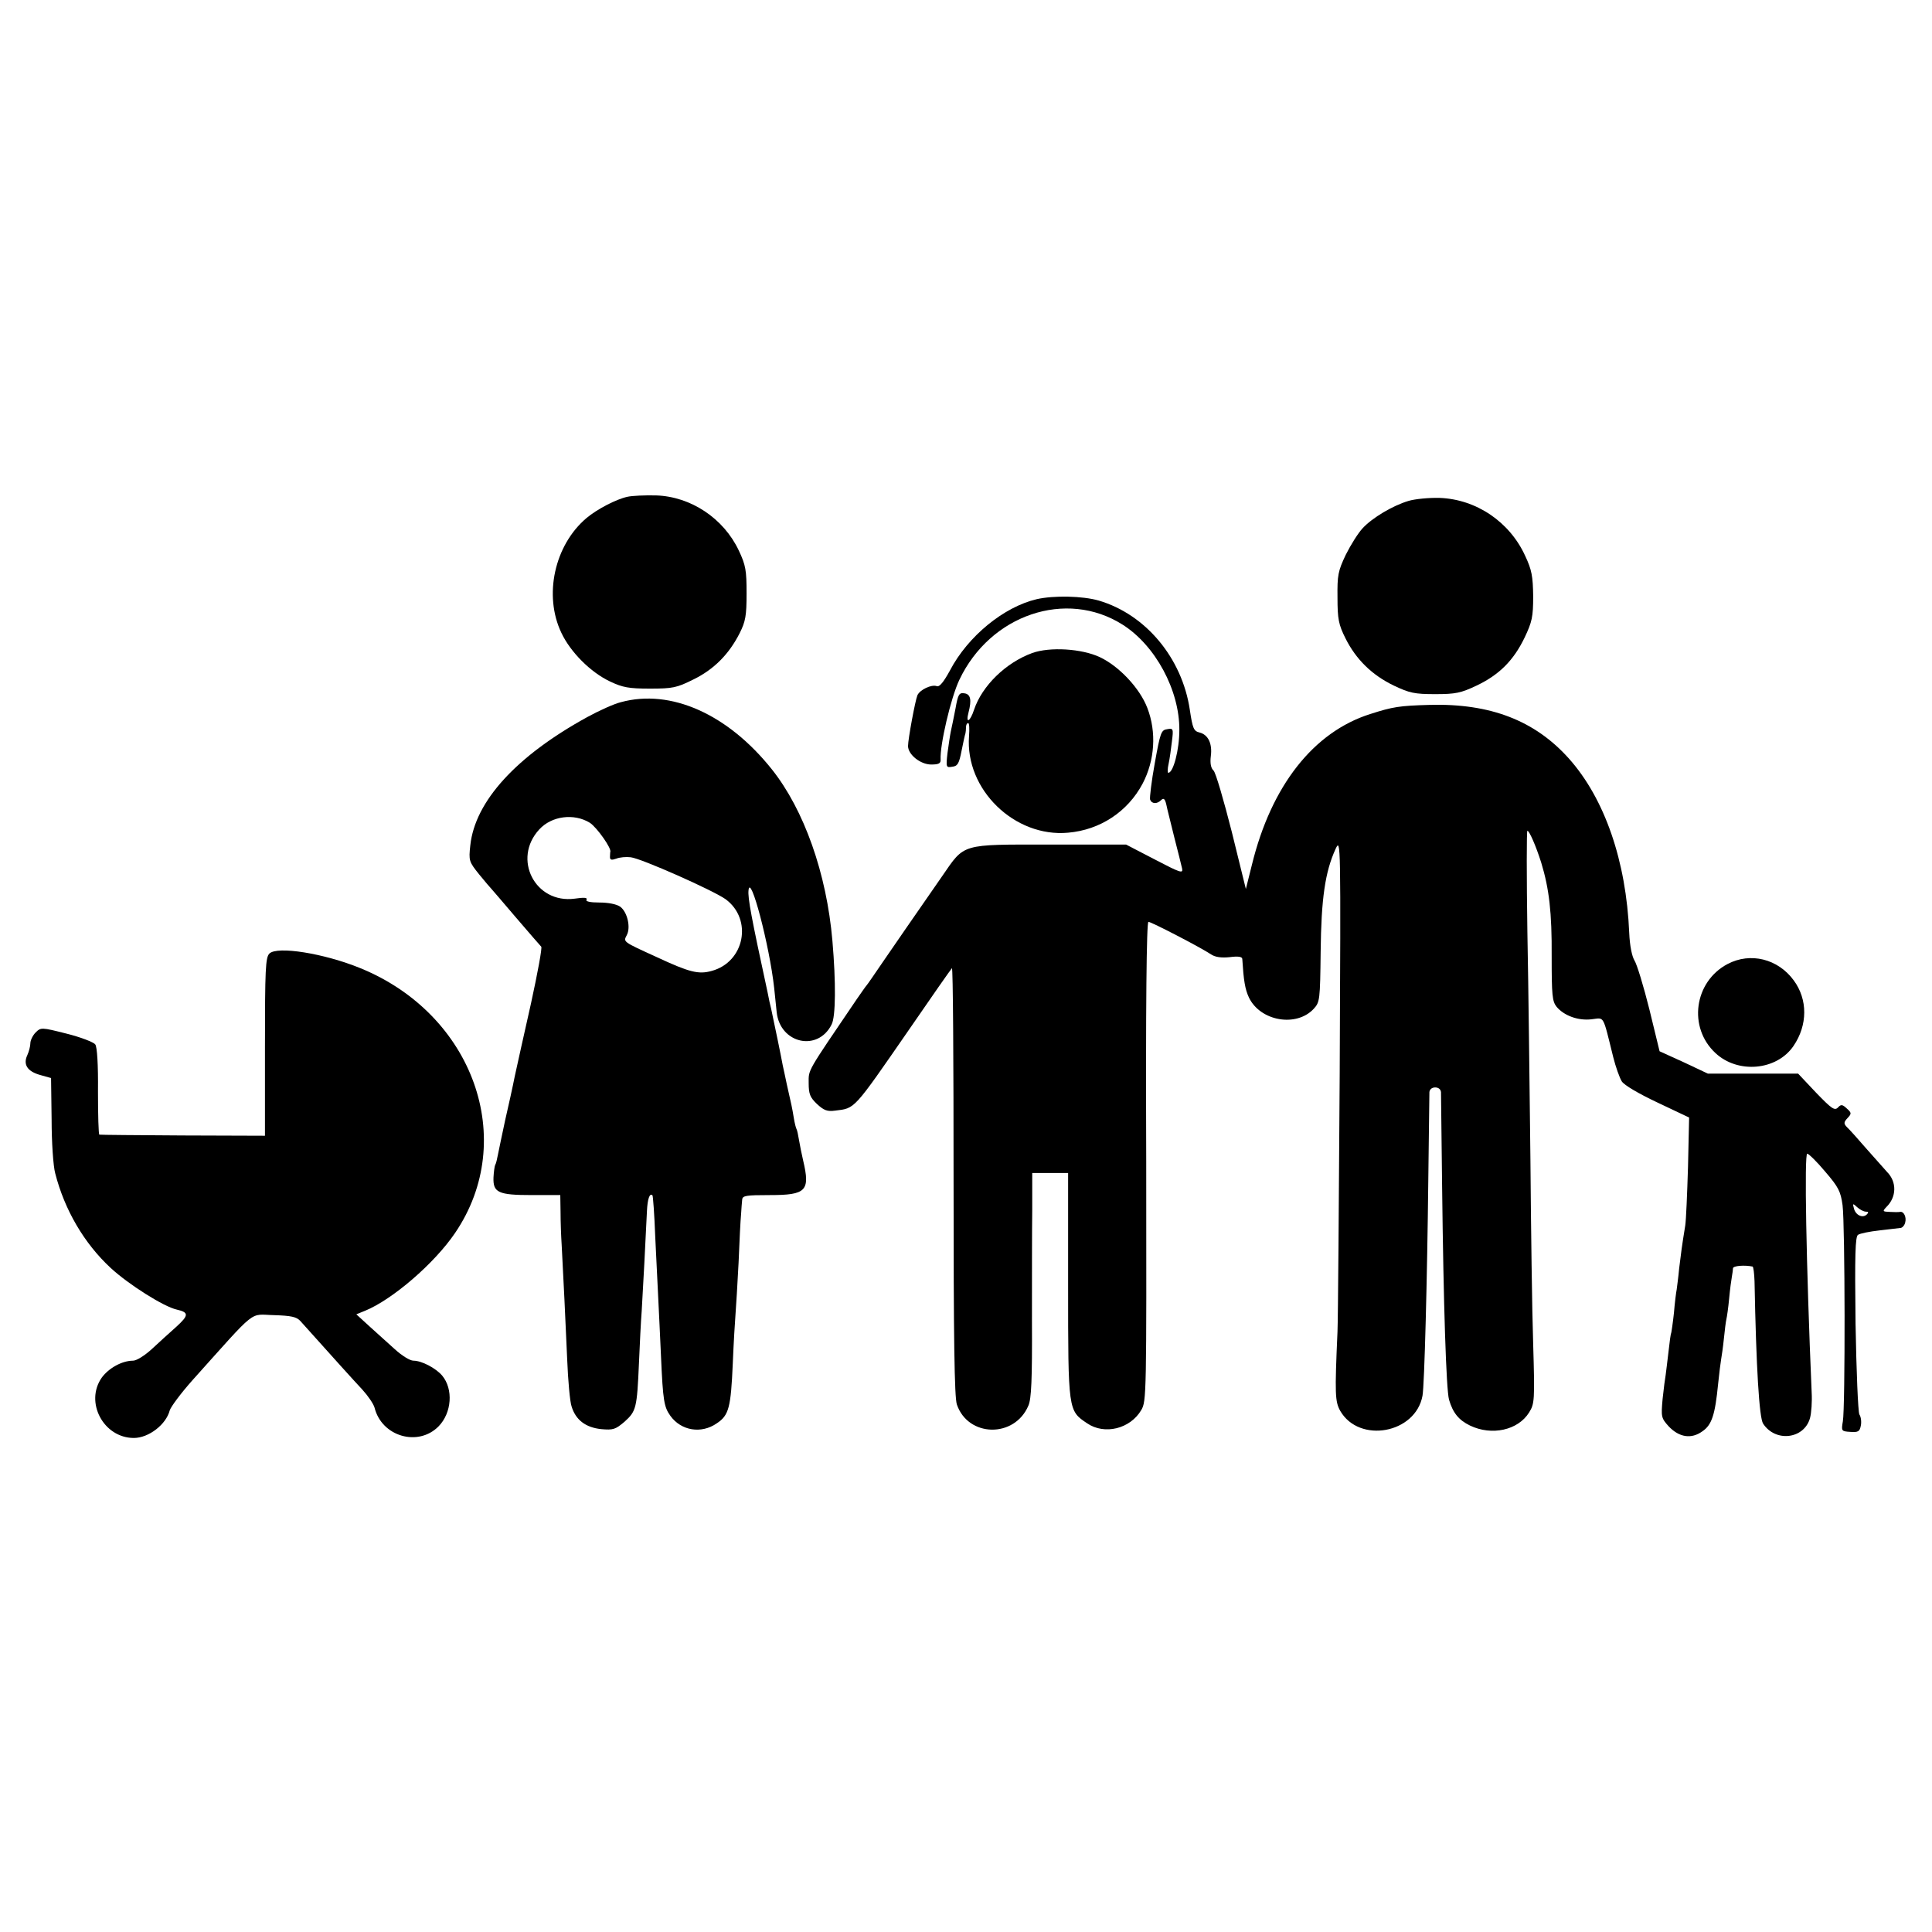
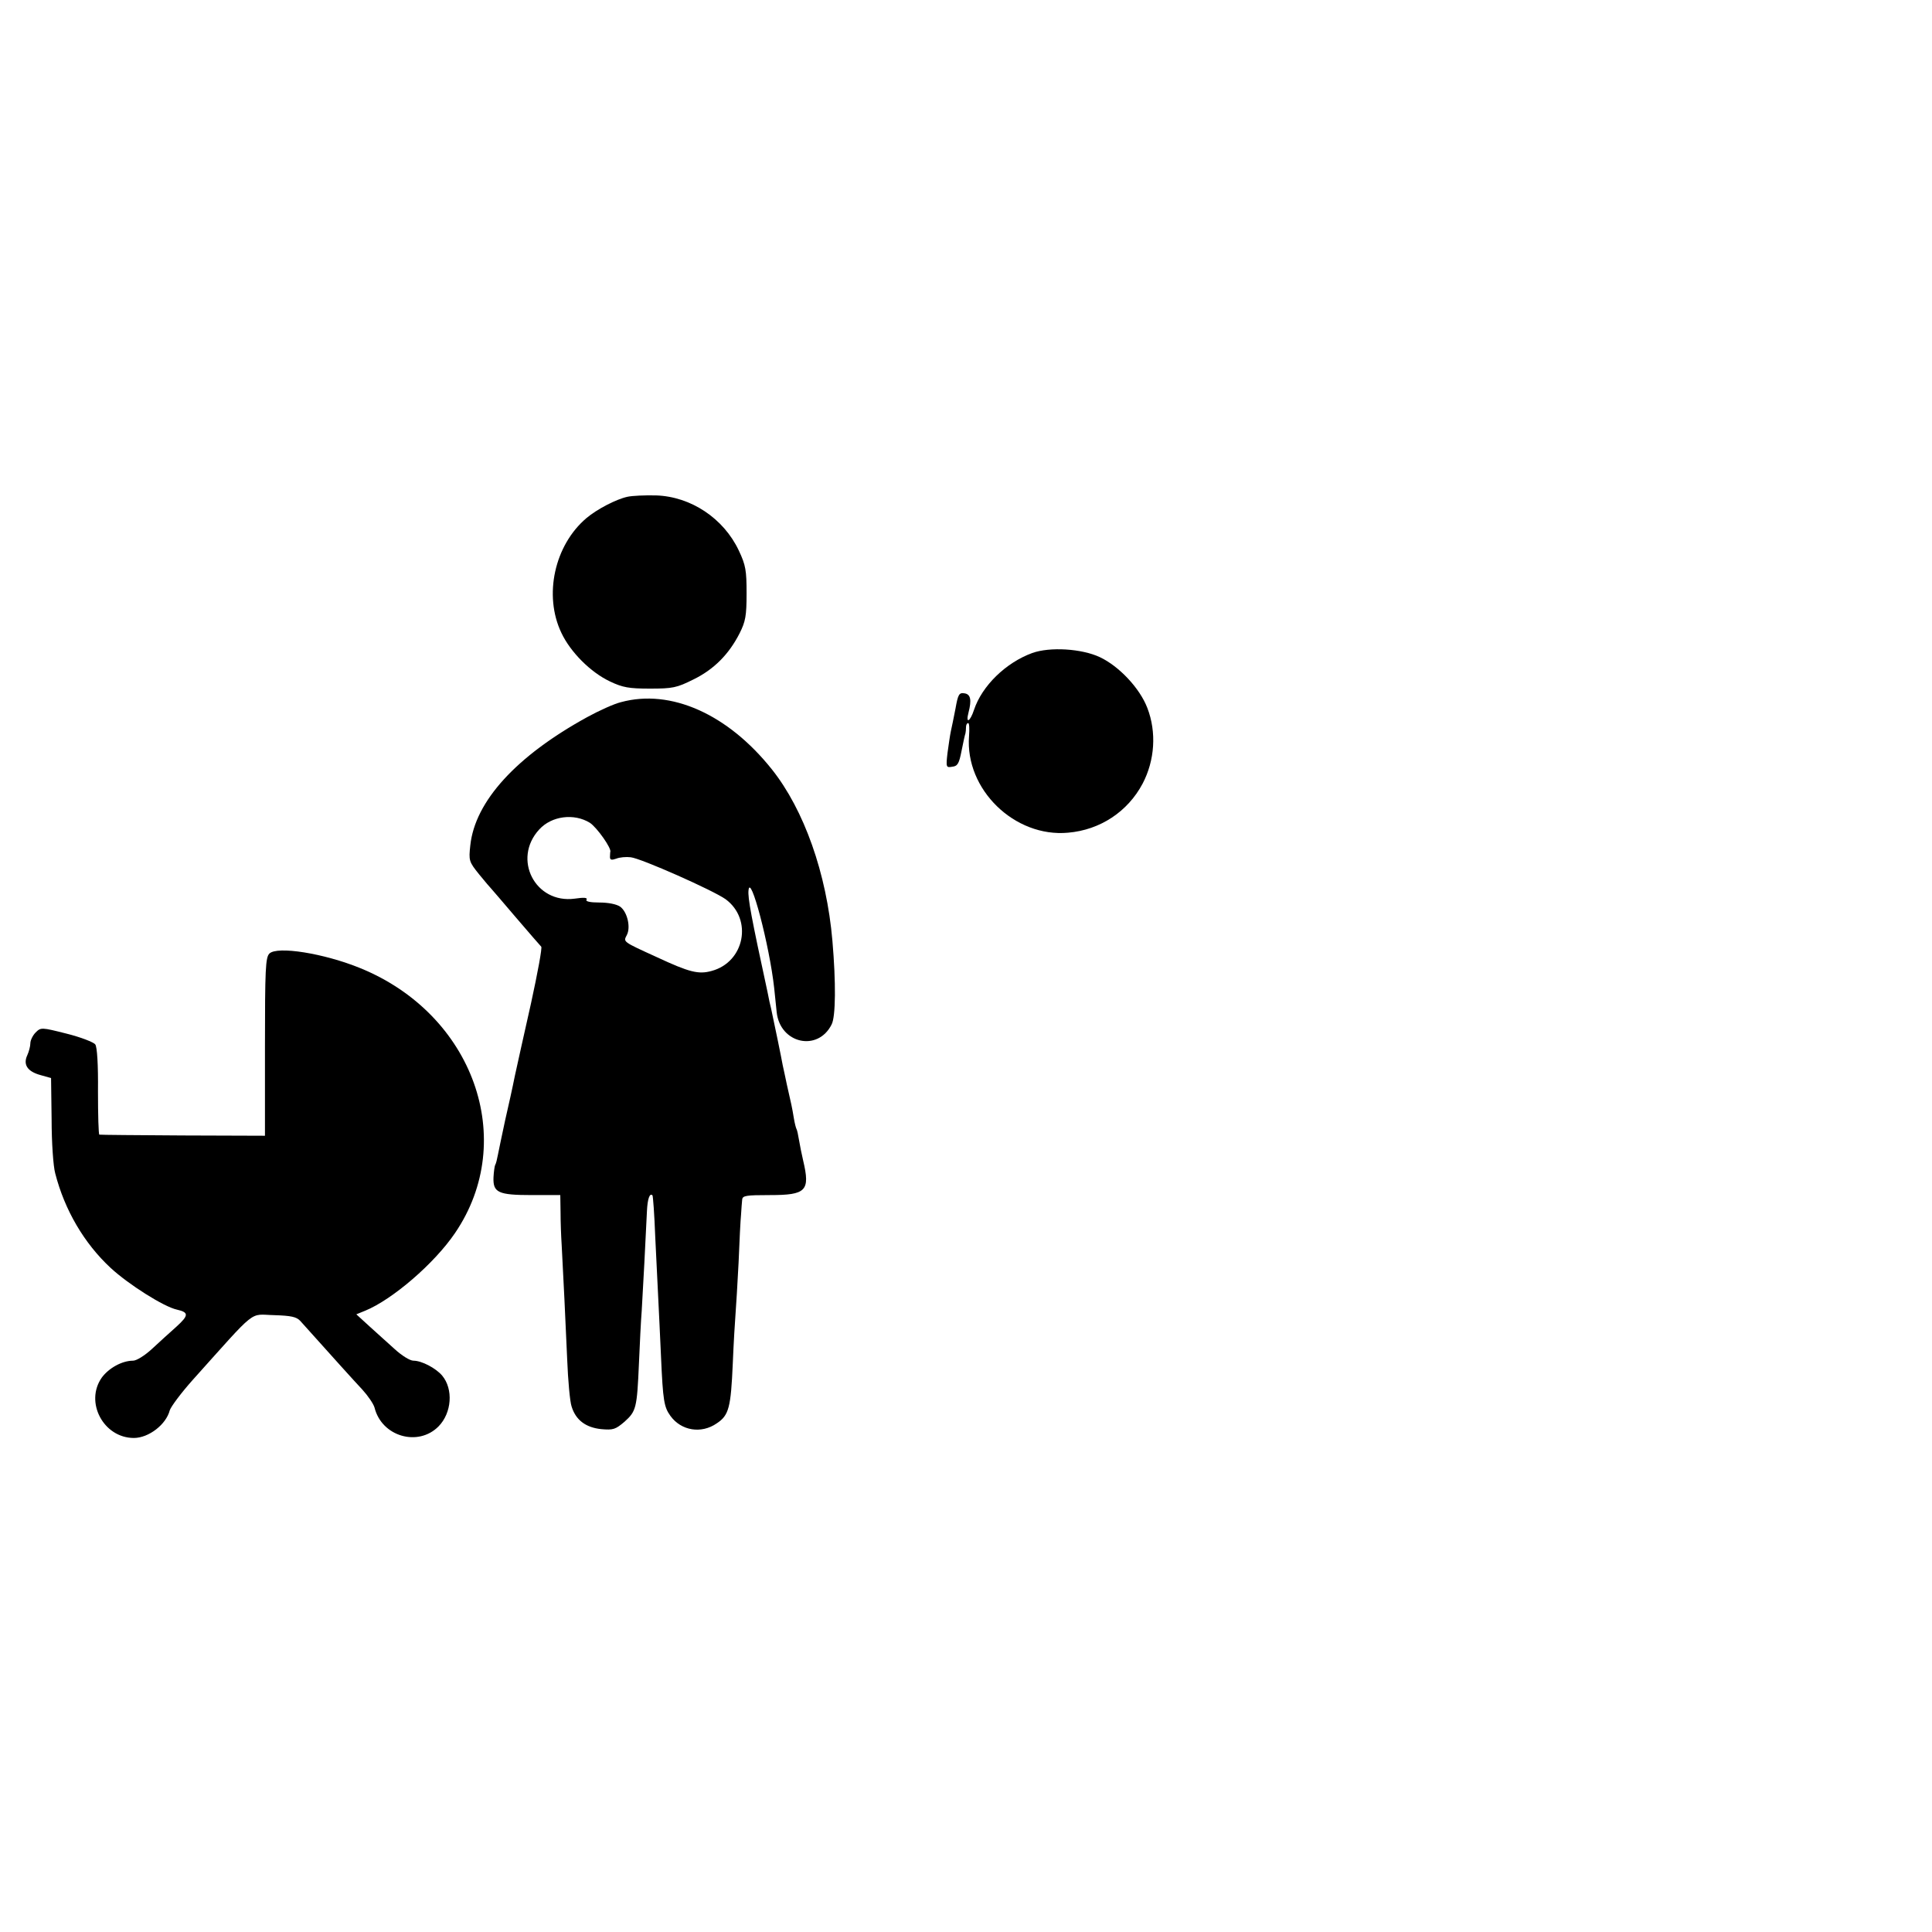
<svg xmlns="http://www.w3.org/2000/svg" version="1.0" width="700pt" height="700pt" viewBox="0 0 700 700" preserveAspectRatio="xMidYMid meet">
  <g transform="translate(0,700) scale(0.1,-0.1)" fill="#000000" stroke="none">
    <path d="M2273 5200 c-41 -9 -110 -45 -148 -77 -116 -98 -156 -280 -91 -416 33 -70 106 -143 176 -176 46 -22 69 -26 145 -26 82 0 97 3 157 33 74 36 129 91 168 168 21 42 25 62 25 144 0 83 -3 102 -28 155 -55 117 -174 196 -300 200 -40 1 -86 -1 -104 -5z" />
-     <path d="M5103 5185 c-57 -17 -131 -61 -166 -99 -16 -17 -43 -60 -61 -96 -28 -59 -31 -74 -30 -155 0 -78 4 -98 29 -148 38 -76 96 -133 175 -171 57 -27 75 -31 150 -31 74 0 93 4 150 31 82 39 134 91 174 174 27 57 31 75 31 150 -1 72 -5 95 -29 146 -56 123 -177 205 -310 210 -39 1 -90 -4 -113 -11z" />
-     <path d="M3756 4829 c-119 -28 -249 -134 -314 -258 -23 -42 -38 -61 -48 -57 -19 7 -61 -13 -70 -33 -8 -19 -34 -159 -34 -184 0 -31 45 -67 84 -67 27 0 35 4 34 18 -3 52 37 224 68 289 112 236 387 329 591 200 119 -75 207 -238 206 -382 0 -72 -22 -155 -40 -155 -3 0 -3 15 1 32 4 18 9 55 12 81 6 47 5 49 -17 45 -22 -3 -25 -12 -45 -123 -12 -66 -19 -126 -17 -132 6 -16 25 -17 40 -2 9 9 14 5 19 -17 3 -16 17 -69 29 -119 13 -49 25 -100 28 -112 4 -19 -7 -15 -99 33 l-104 54 -277 0 c-323 0 -307 5 -389 -114 -113 -163 -163 -235 -215 -311 -30 -44 -56 -82 -59 -85 -3 -3 -19 -26 -37 -52 -182 -268 -173 -252 -173 -302 0 -40 5 -52 30 -76 25 -23 37 -28 66 -24 73 9 64 -1 268 294 81 118 151 218 155 222 4 4 6 -342 6 -769 0 -575 3 -786 12 -812 41 -119 209 -122 259 -4 11 24 14 96 13 305 0 150 0 333 1 406 l0 132 65 0 65 0 0 -407 c0 -455 0 -454 69 -500 63 -43 156 -20 196 48 19 32 19 55 18 901 -2 556 1 868 8 868 10 0 188 -92 227 -118 15 -10 37 -13 67 -10 30 4 45 2 46 -6 5 -79 10 -110 24 -140 41 -86 172 -109 235 -41 22 24 23 32 25 207 2 191 16 289 54 372 19 41 19 31 15 -814 -3 -470 -6 -891 -8 -935 -10 -226 -9 -253 10 -287 69 -119 273 -82 298 55 7 38 17 422 21 782 2 165 4 308 4 318 1 10 9 17 21 17 12 0 20 -7 21 -17 0 -10 2 -162 4 -338 5 -438 15 -739 25 -776 14 -48 35 -74 76 -94 79 -38 174 -17 214 47 20 32 21 43 15 248 -4 118 -8 420 -10 670 -3 250 -7 620 -11 823 -3 202 -3 367 0 367 7 0 31 -55 50 -115 29 -95 39 -181 38 -340 0 -141 2 -163 18 -183 27 -32 78 -51 127 -45 47 5 39 20 78 -137 9 -36 23 -75 31 -88 9 -14 62 -45 130 -77 l114 -54 -4 -178 c-3 -98 -7 -194 -10 -213 -13 -80 -15 -98 -22 -155 -3 -33 -8 -68 -9 -77 -2 -9 -7 -48 -10 -85 -4 -37 -9 -70 -10 -73 -2 -3 -6 -34 -10 -70 -4 -36 -9 -73 -10 -82 -2 -10 -7 -48 -11 -86 -6 -66 -5 -70 22 -100 38 -40 82 -47 122 -18 34 23 46 59 57 171 4 39 9 79 11 90 2 11 7 45 10 75 3 30 7 62 9 70 2 8 7 42 10 75 3 33 8 69 10 80 2 11 4 25 4 30 1 9 42 12 71 6 3 -1 6 -25 7 -53 6 -314 17 -494 31 -516 45 -69 149 -56 170 20 5 18 8 60 6 93 -20 469 -27 865 -16 865 5 0 35 -29 65 -65 49 -57 56 -72 63 -122 9 -71 10 -734 1 -783 -6 -35 -5 -36 27 -38 28 -2 34 1 38 22 3 13 1 32 -5 41 -5 9 -11 158 -14 330 -3 250 -1 315 9 321 7 5 42 12 78 16 36 4 70 8 77 9 6 1 14 10 16 20 5 19 -5 41 -19 38 -5 -1 -22 -1 -37 0 -26 1 -27 2 -12 18 37 36 38 91 2 127 -6 7 -39 44 -72 81 -33 38 -66 75 -74 82 -11 12 -11 17 3 32 15 16 15 19 -3 35 -16 15 -21 15 -32 3 -12 -12 -23 -4 -79 54 l-65 69 -163 0 -164 0 -87 41 -88 40 -37 152 c-21 84 -45 163 -54 177 -9 15 -17 53 -19 100 -11 261 -89 486 -218 631 -123 138 -285 201 -505 195 -110 -3 -134 -7 -215 -33 -206 -65 -359 -260 -429 -546 l-22 -88 -51 207 c-29 114 -58 214 -66 222 -10 9 -13 27 -10 52 6 45 -9 78 -41 86 -21 5 -25 15 -35 82 -28 188 -160 346 -330 396 -59 17 -163 19 -225 5z m3004 -2219 c10 0 11 -3 4 -10 -15 -15 -41 -3 -47 22 -5 18 -4 19 12 4 10 -9 24 -16 31 -16z" />
    <path d="M3740 4634 c-96 -35 -182 -119 -211 -206 -14 -43 -31 -52 -20 -10 12 46 8 67 -15 70 -19 3 -23 -4 -32 -55 -6 -32 -14 -69 -17 -83 -3 -14 -8 -49 -12 -78 -6 -52 -5 -54 17 -50 20 2 25 12 34 58 6 30 12 58 14 63 1 4 2 14 2 22 0 8 3 15 8 15 4 0 5 -21 3 -47 -15 -193 165 -368 359 -350 116 10 216 76 270 178 44 84 51 186 17 274 -27 71 -102 151 -172 184 -66 31 -181 38 -245 15z" />
    <path d="M2250 4456 c-25 -6 -80 -31 -122 -54 -257 -141 -407 -305 -424 -465 -6 -55 -5 -59 32 -105 21 -26 41 -49 44 -52 3 -3 43 -50 90 -105 47 -55 88 -102 91 -105 4 -3 -13 -95 -37 -205 -25 -110 -51 -229 -59 -265 -7 -36 -23 -108 -35 -160 -11 -52 -23 -108 -26 -124 -3 -16 -7 -33 -10 -37 -2 -4 -5 -25 -6 -45 -2 -55 17 -64 139 -64 l103 0 1 -62 c0 -35 2 -88 4 -118 6 -109 14 -278 20 -415 3 -77 10 -154 16 -171 15 -49 51 -76 107 -82 44 -4 52 -1 85 27 42 38 45 49 52 211 3 69 7 154 10 190 4 65 15 272 19 362 2 44 10 67 20 57 2 -2 7 -69 10 -149 4 -80 9 -181 11 -225 2 -44 7 -139 10 -211 7 -160 11 -182 34 -214 39 -54 112 -66 168 -27 44 29 51 57 58 217 3 74 8 155 10 180 2 25 7 108 11 185 3 77 7 156 9 175 1 19 3 43 4 53 1 15 13 17 100 17 132 0 147 15 121 125 -5 22 -12 55 -15 74 -3 19 -7 37 -9 40 -2 3 -7 22 -10 41 -6 37 -9 50 -25 120 -5 25 -12 56 -15 70 -4 23 -31 155 -42 205 -3 11 -9 38 -13 60 -59 272 -72 342 -69 369 6 66 76 -199 93 -354 3 -30 7 -69 9 -87 12 -114 149 -145 199 -45 15 28 16 152 3 303 -21 245 -103 475 -219 621 -160 201 -367 293 -547 244z m-113 -437 c26 -17 81 -95 74 -106 0 -2 -1 -10 -1 -18 0 -11 6 -12 23 -6 12 5 36 7 52 5 38 -4 299 -120 344 -152 99 -73 69 -228 -51 -260 -47 -13 -80 -5 -198 50 -125 57 -122 55 -109 80 15 28 2 84 -24 103 -13 9 -43 15 -75 15 -34 0 -51 4 -47 10 5 8 -9 9 -43 4 -143 -19 -227 144 -128 251 45 49 126 59 183 24z" />
    <path d="M976 3545 c-14 -14 -16 -57 -16 -338 l0 -322 -297 1 c-164 1 -300 2 -303 3 -3 0 -5 71 -5 157 1 95 -3 162 -10 170 -6 8 -52 26 -104 39 -91 23 -93 23 -112 4 -10 -10 -19 -28 -19 -39 0 -10 -5 -30 -11 -43 -16 -34 0 -59 47 -72 l39 -11 2 -150 c0 -83 6 -170 13 -195 34 -133 105 -254 201 -343 65 -60 193 -141 240 -151 44 -10 43 -21 -2 -62 -24 -21 -63 -57 -88 -80 -26 -24 -56 -43 -69 -43 -40 0 -88 -27 -113 -61 -63 -89 6 -219 116 -219 54 0 117 49 130 100 4 13 41 63 83 110 238 265 203 237 295 235 62 -2 81 -6 95 -21 122 -136 194 -216 225 -249 20 -22 40 -51 44 -65 26 -105 158 -143 232 -68 48 49 54 135 13 184 -23 27 -74 54 -104 54 -13 0 -43 19 -68 42 -25 22 -66 60 -92 83 l-47 43 32 13 c98 40 251 171 326 282 229 337 66 792 -343 959 -132 54 -302 81 -330 53z" />
-     <path d="M6259 3507 c-121 -64 -144 -230 -43 -323 81 -75 221 -63 282 26 52 76 52 169 1 238 -57 78 -157 103 -240 59z" />
  </g>
</svg>